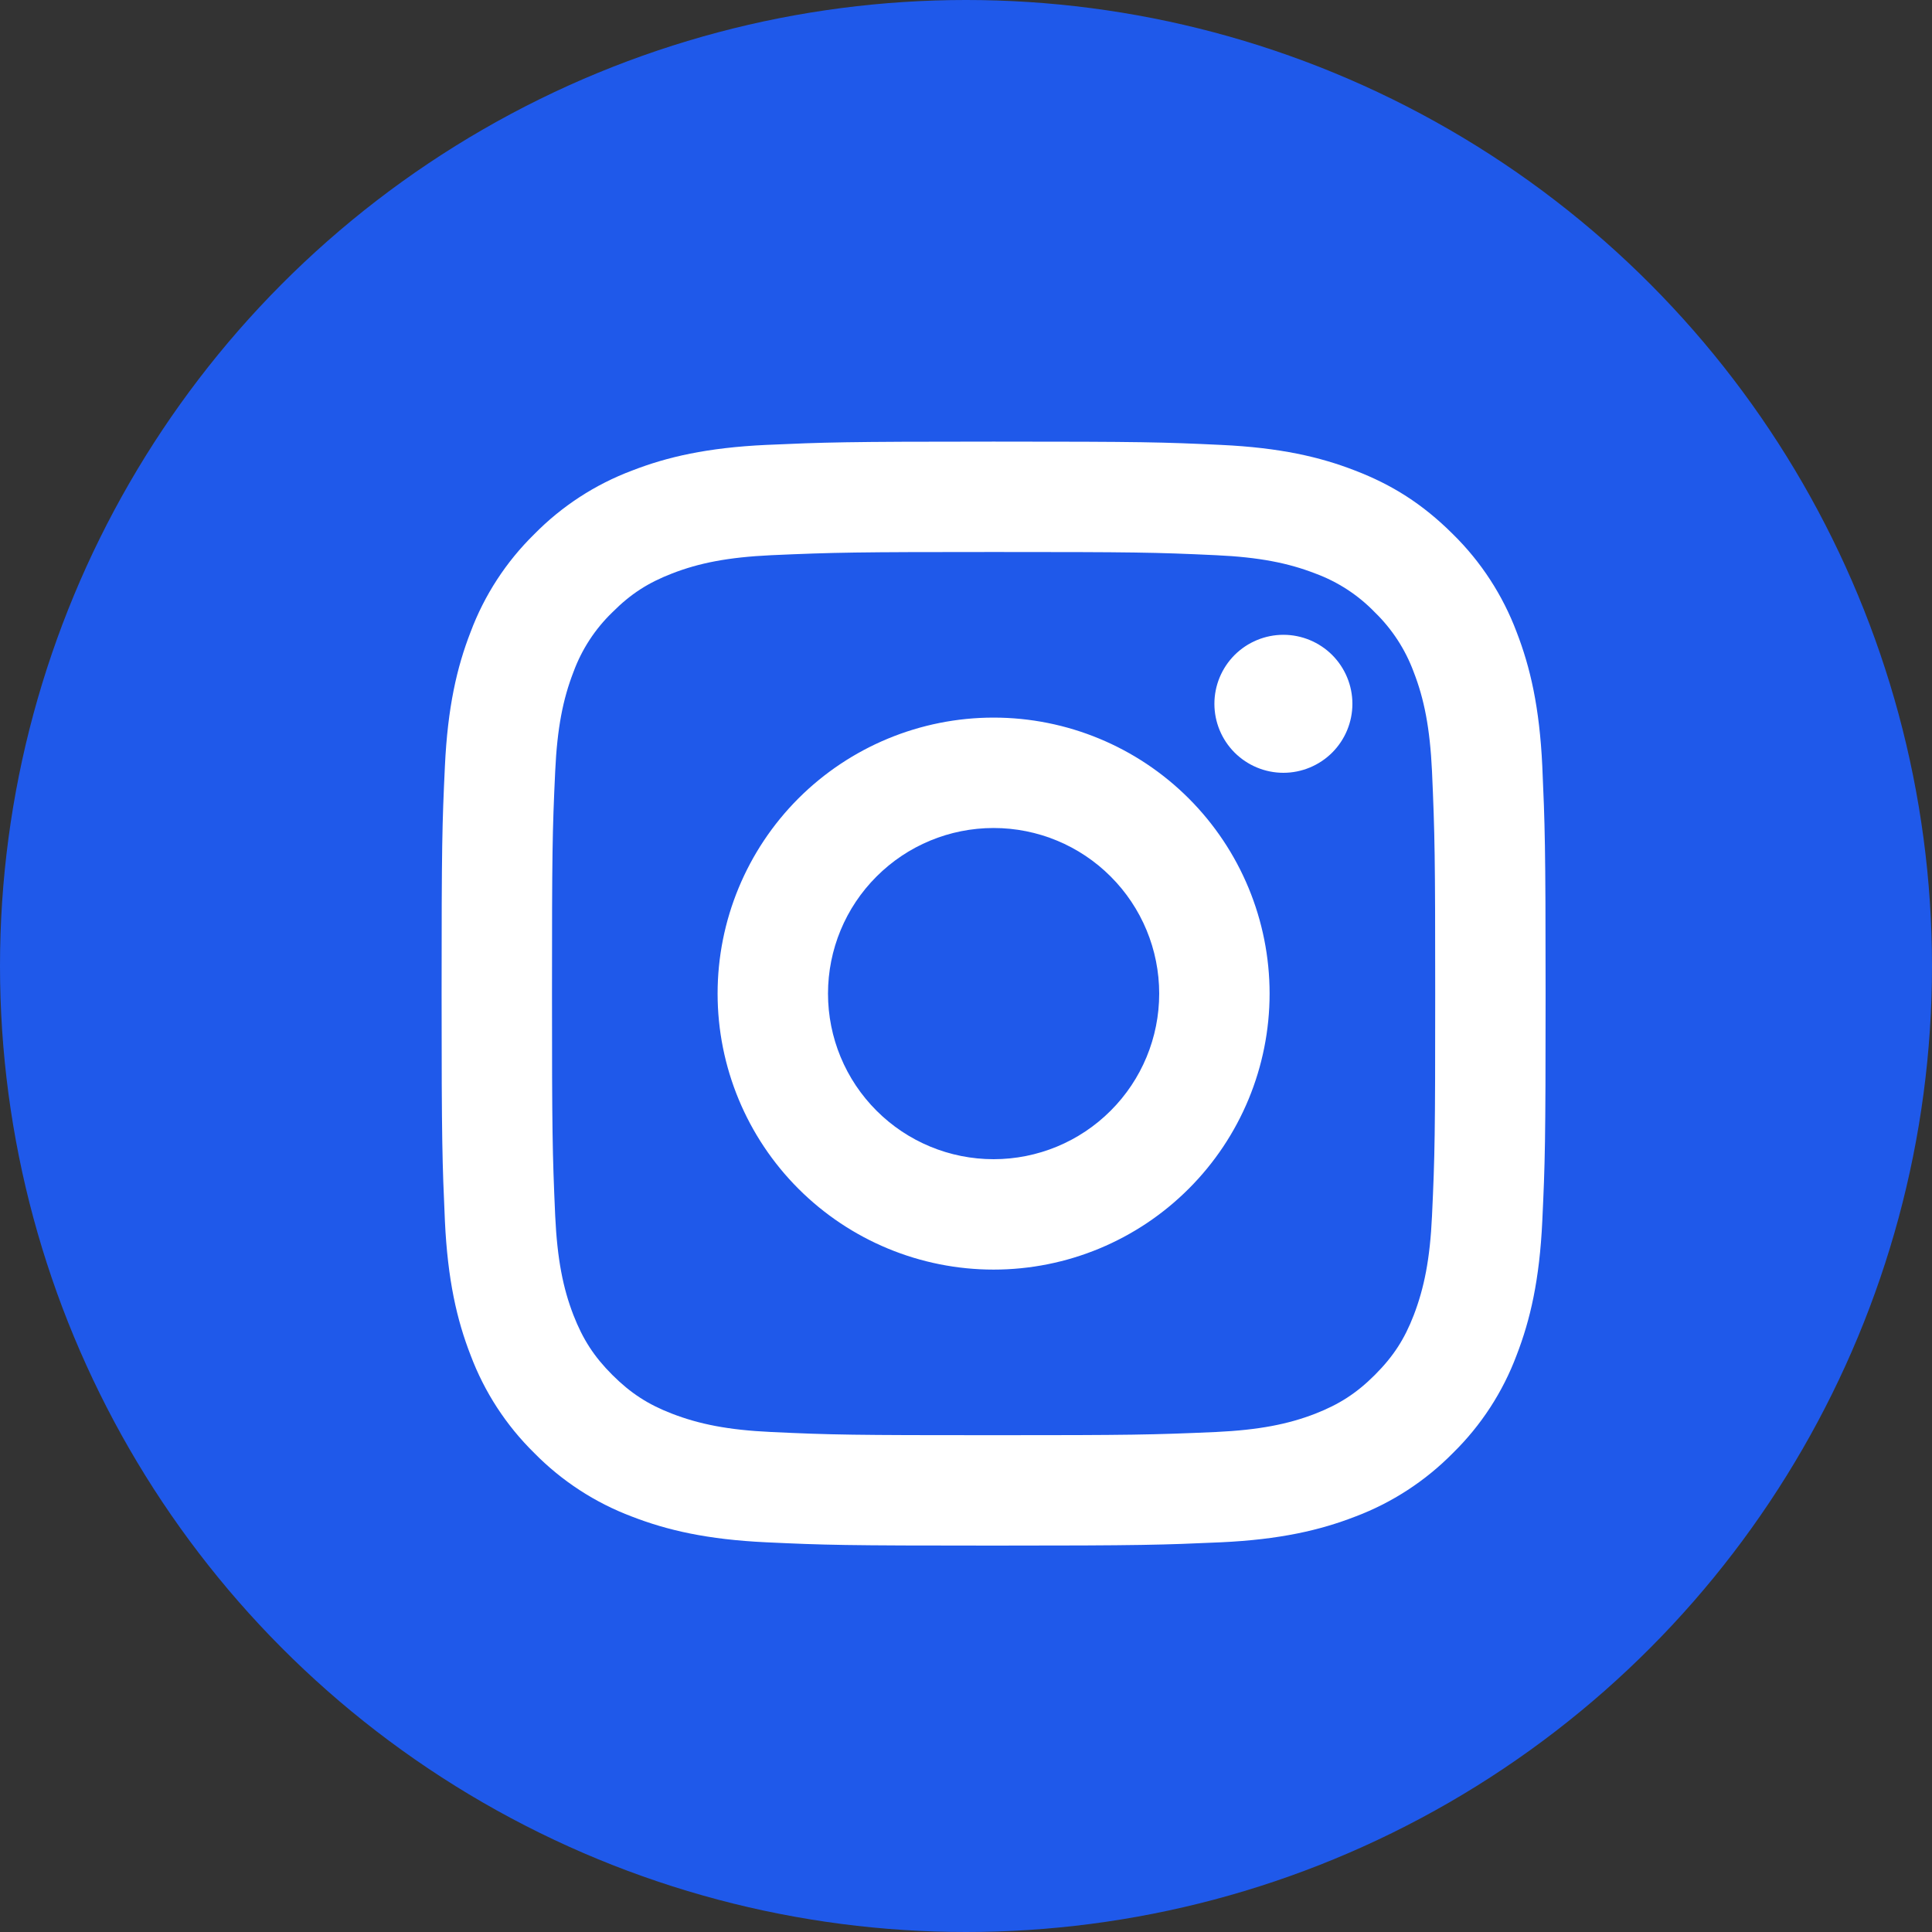
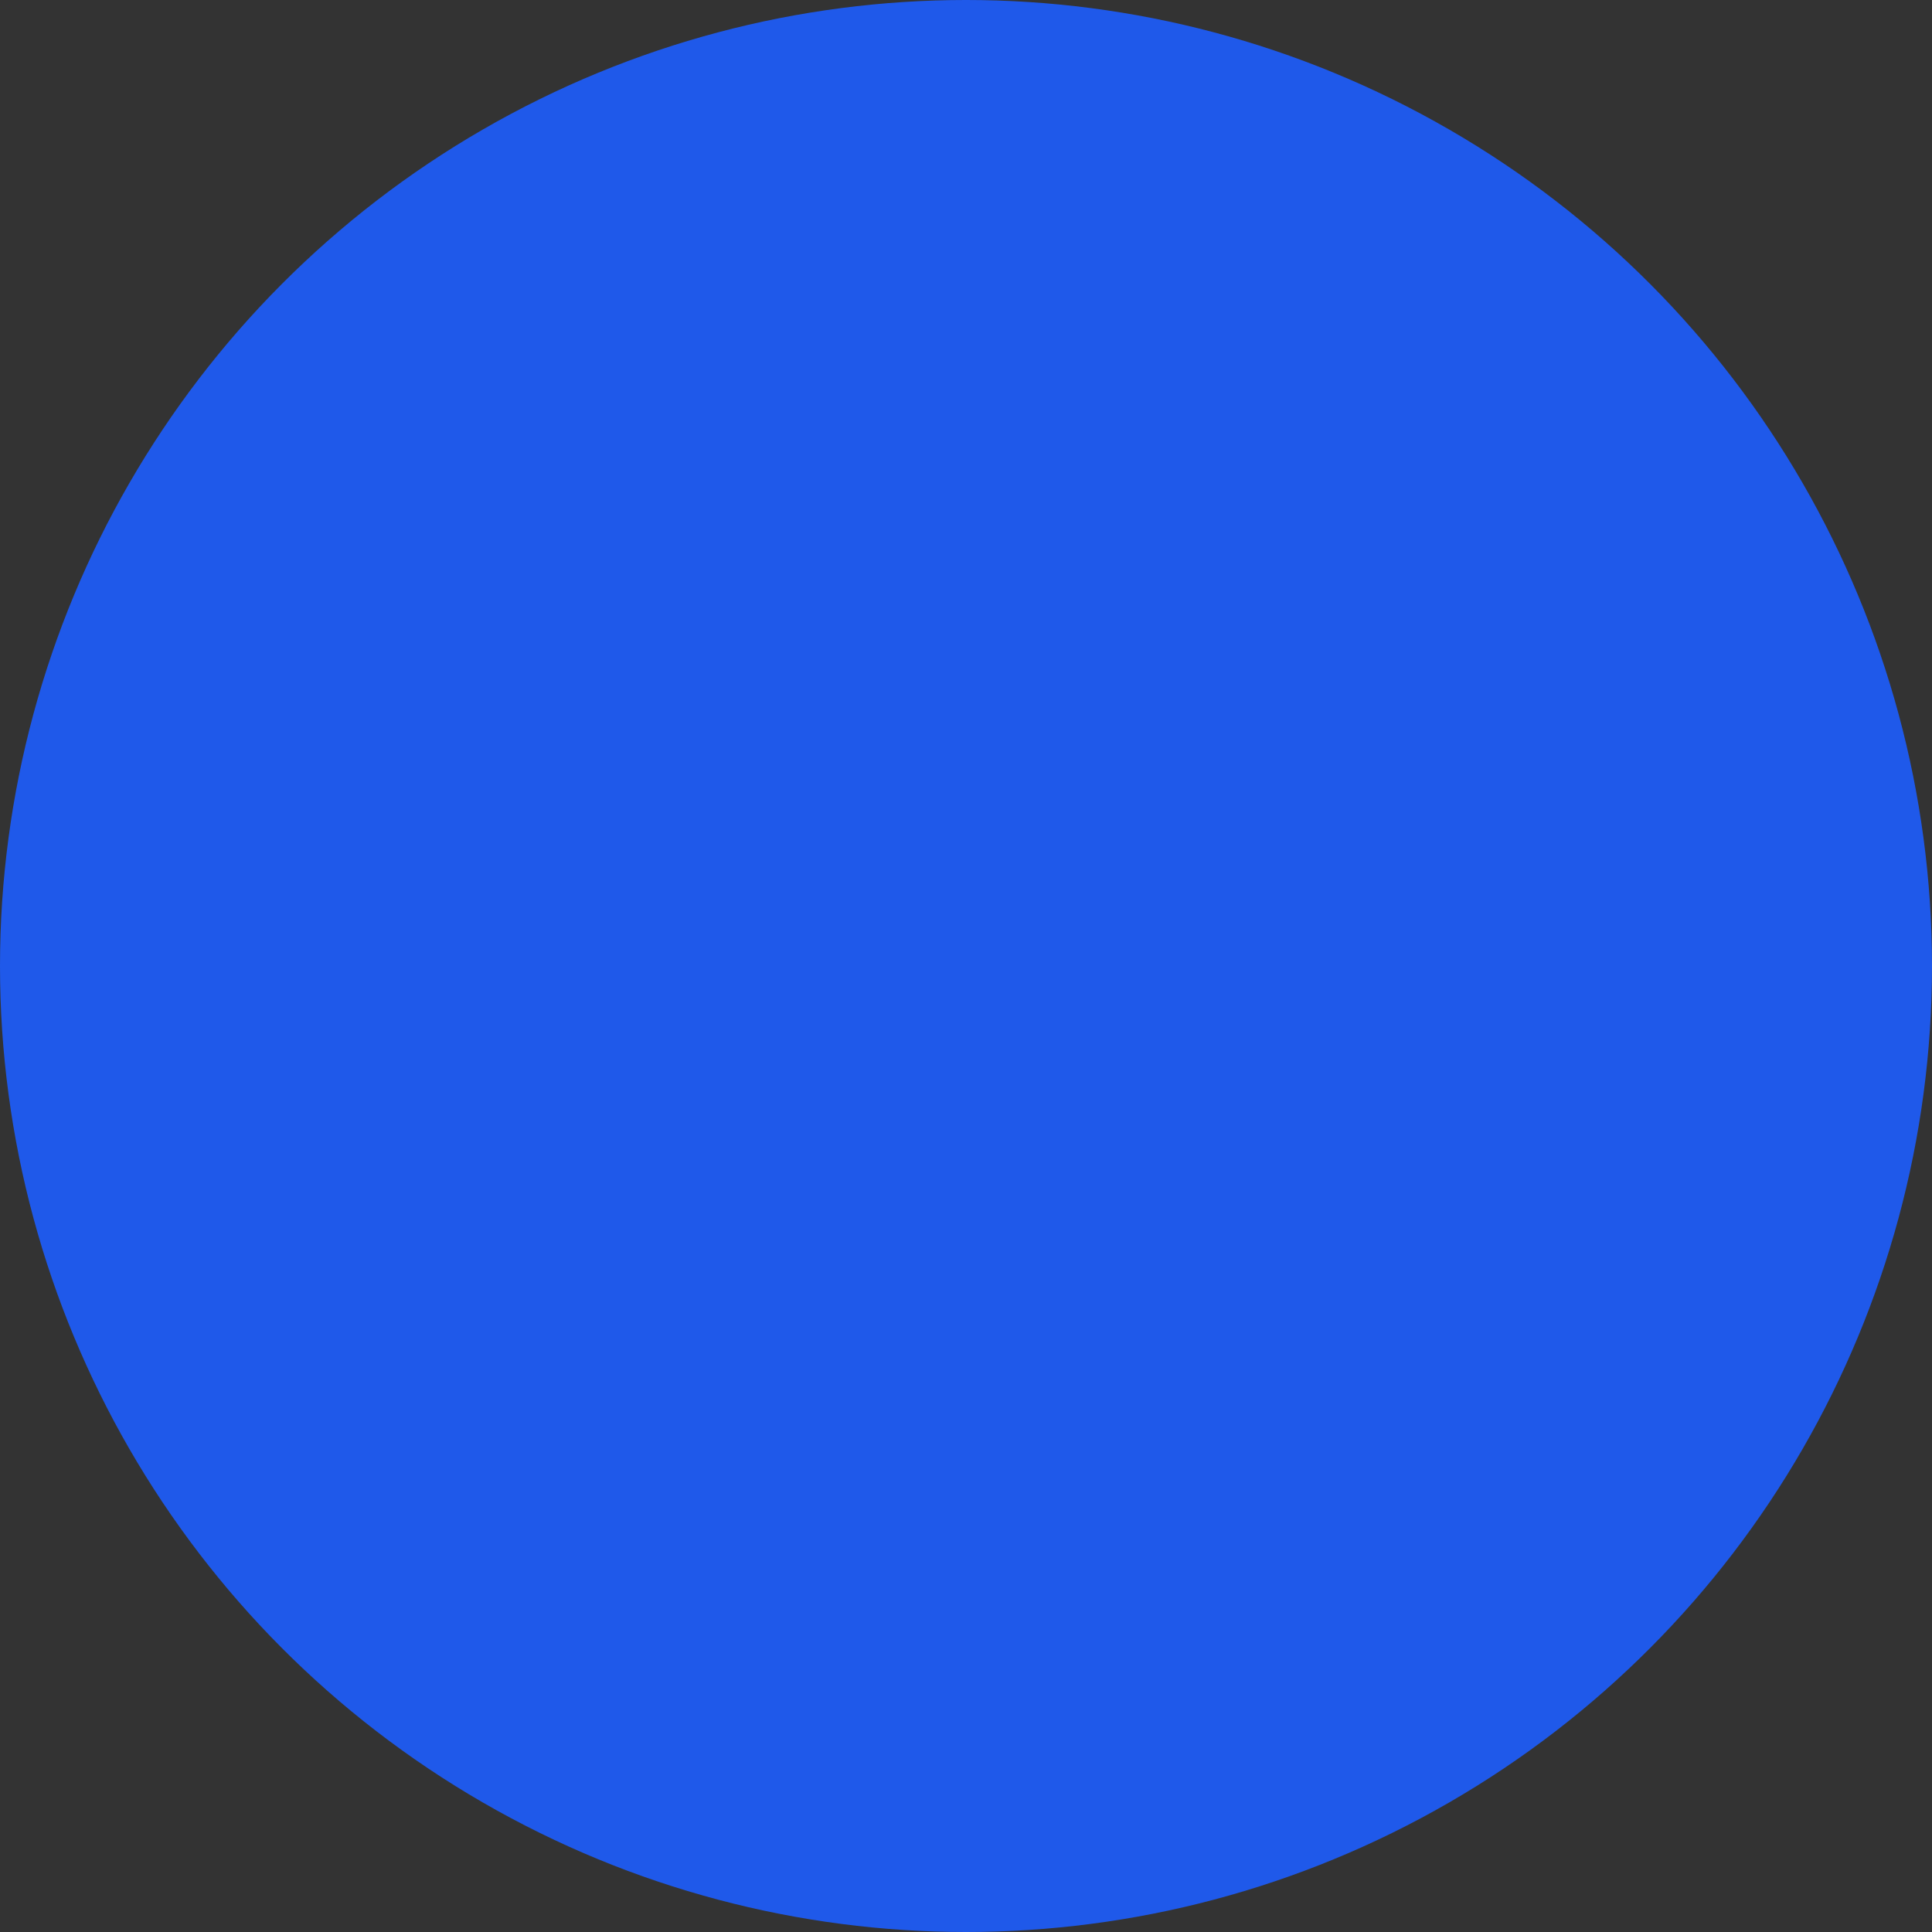
<svg xmlns="http://www.w3.org/2000/svg" width="35" height="35" viewBox="0 0 35 35" fill="none">
  <rect x="0" y="0" width="35" height="35" fill="#333333" stroke="none" />
  <circle cx="17.5" cy="17.5" r="17.5" fill="#1F59EA" />
-   <path d="M18 15C17.204 15 16.441 15.316 15.879 15.879C15.316 16.441 15 17.204 15 18C15 18.796 15.316 19.559 15.879 20.121C16.441 20.684 17.204 21 18 21C18.796 21 19.559 20.684 20.121 20.121C20.684 19.559 21 18.796 21 18C21 17.204 20.684 16.441 20.121 15.879C19.559 15.316 18.796 15 18 15ZM18 13C19.326 13 20.598 13.527 21.535 14.464C22.473 15.402 23 16.674 23 18C23 19.326 22.473 20.598 21.535 21.535C20.598 22.473 19.326 23 18 23C16.674 23 15.402 22.473 14.464 21.535C13.527 20.598 13 19.326 13 18C13 16.674 13.527 15.402 14.464 14.464C15.402 13.527 16.674 13 18 13ZM24.5 12.75C24.5 13.082 24.368 13.399 24.134 13.634C23.899 13.868 23.581 14 23.25 14C22.919 14 22.601 13.868 22.366 13.634C22.132 13.399 22 13.082 22 12.75C22 12.418 22.132 12.101 22.366 11.866C22.601 11.632 22.919 11.5 23.25 11.5C23.581 11.5 23.899 11.632 24.134 11.866C24.368 12.101 24.5 12.418 24.5 12.75ZM18 10C15.526 10 15.122 10.007 13.971 10.058C13.187 10.095 12.661 10.2 12.173 10.39C11.739 10.558 11.426 10.759 11.093 11.093C10.78 11.395 10.539 11.765 10.389 12.173C10.199 12.663 10.094 13.188 10.058 13.971C10.006 15.075 10 15.461 10 18C10 20.474 10.007 20.878 10.058 22.029C10.095 22.812 10.2 23.339 10.389 23.826C10.559 24.261 10.759 24.574 11.091 24.906C11.428 25.242 11.741 25.443 12.171 25.609C12.665 25.8 13.191 25.906 13.971 25.942C15.075 25.994 15.461 26 18 26C20.474 26 20.878 25.993 22.029 25.942C22.811 25.905 23.338 25.8 23.826 25.611C24.259 25.442 24.574 25.241 24.906 24.909C25.243 24.572 25.444 24.259 25.61 23.829C25.8 23.336 25.906 22.809 25.942 22.029C25.994 20.925 26 20.539 26 18C26 15.526 25.993 15.122 25.942 13.971C25.905 13.189 25.8 12.661 25.61 12.173C25.459 11.765 25.219 11.396 24.907 11.093C24.605 10.78 24.235 10.539 23.827 10.389C23.337 10.199 22.811 10.094 22.029 10.058C20.925 10.006 20.539 10 18 10ZM18 8C20.717 8 21.056 8.01 22.122 8.06C23.187 8.11 23.912 8.277 24.55 8.525C25.21 8.779 25.766 9.123 26.322 9.678C26.831 10.178 27.224 10.783 27.475 11.45C27.722 12.087 27.89 12.813 27.94 13.878C27.987 14.944 28 15.283 28 18C28 20.717 27.99 21.056 27.94 22.122C27.89 23.187 27.722 23.912 27.475 24.55C27.225 25.218 26.831 25.823 26.322 26.322C25.822 26.83 25.217 27.224 24.55 27.475C23.913 27.722 23.187 27.89 22.122 27.94C21.056 27.987 20.717 28 18 28C15.283 28 14.944 27.99 13.878 27.94C12.813 27.89 12.088 27.722 11.45 27.475C10.782 27.224 10.178 26.831 9.678 26.322C9.169 25.822 8.776 25.218 8.525 24.55C8.277 23.913 8.11 23.187 8.06 22.122C8.013 21.056 8 20.717 8 18C8 15.283 8.01 14.944 8.06 13.878C8.11 12.812 8.277 12.088 8.525 11.45C8.775 10.782 9.169 10.177 9.678 9.678C10.178 9.169 10.782 8.776 11.45 8.525C12.088 8.277 12.812 8.11 13.878 8.06C14.944 8.013 15.283 8 18 8Z" fill="white" />
</svg>